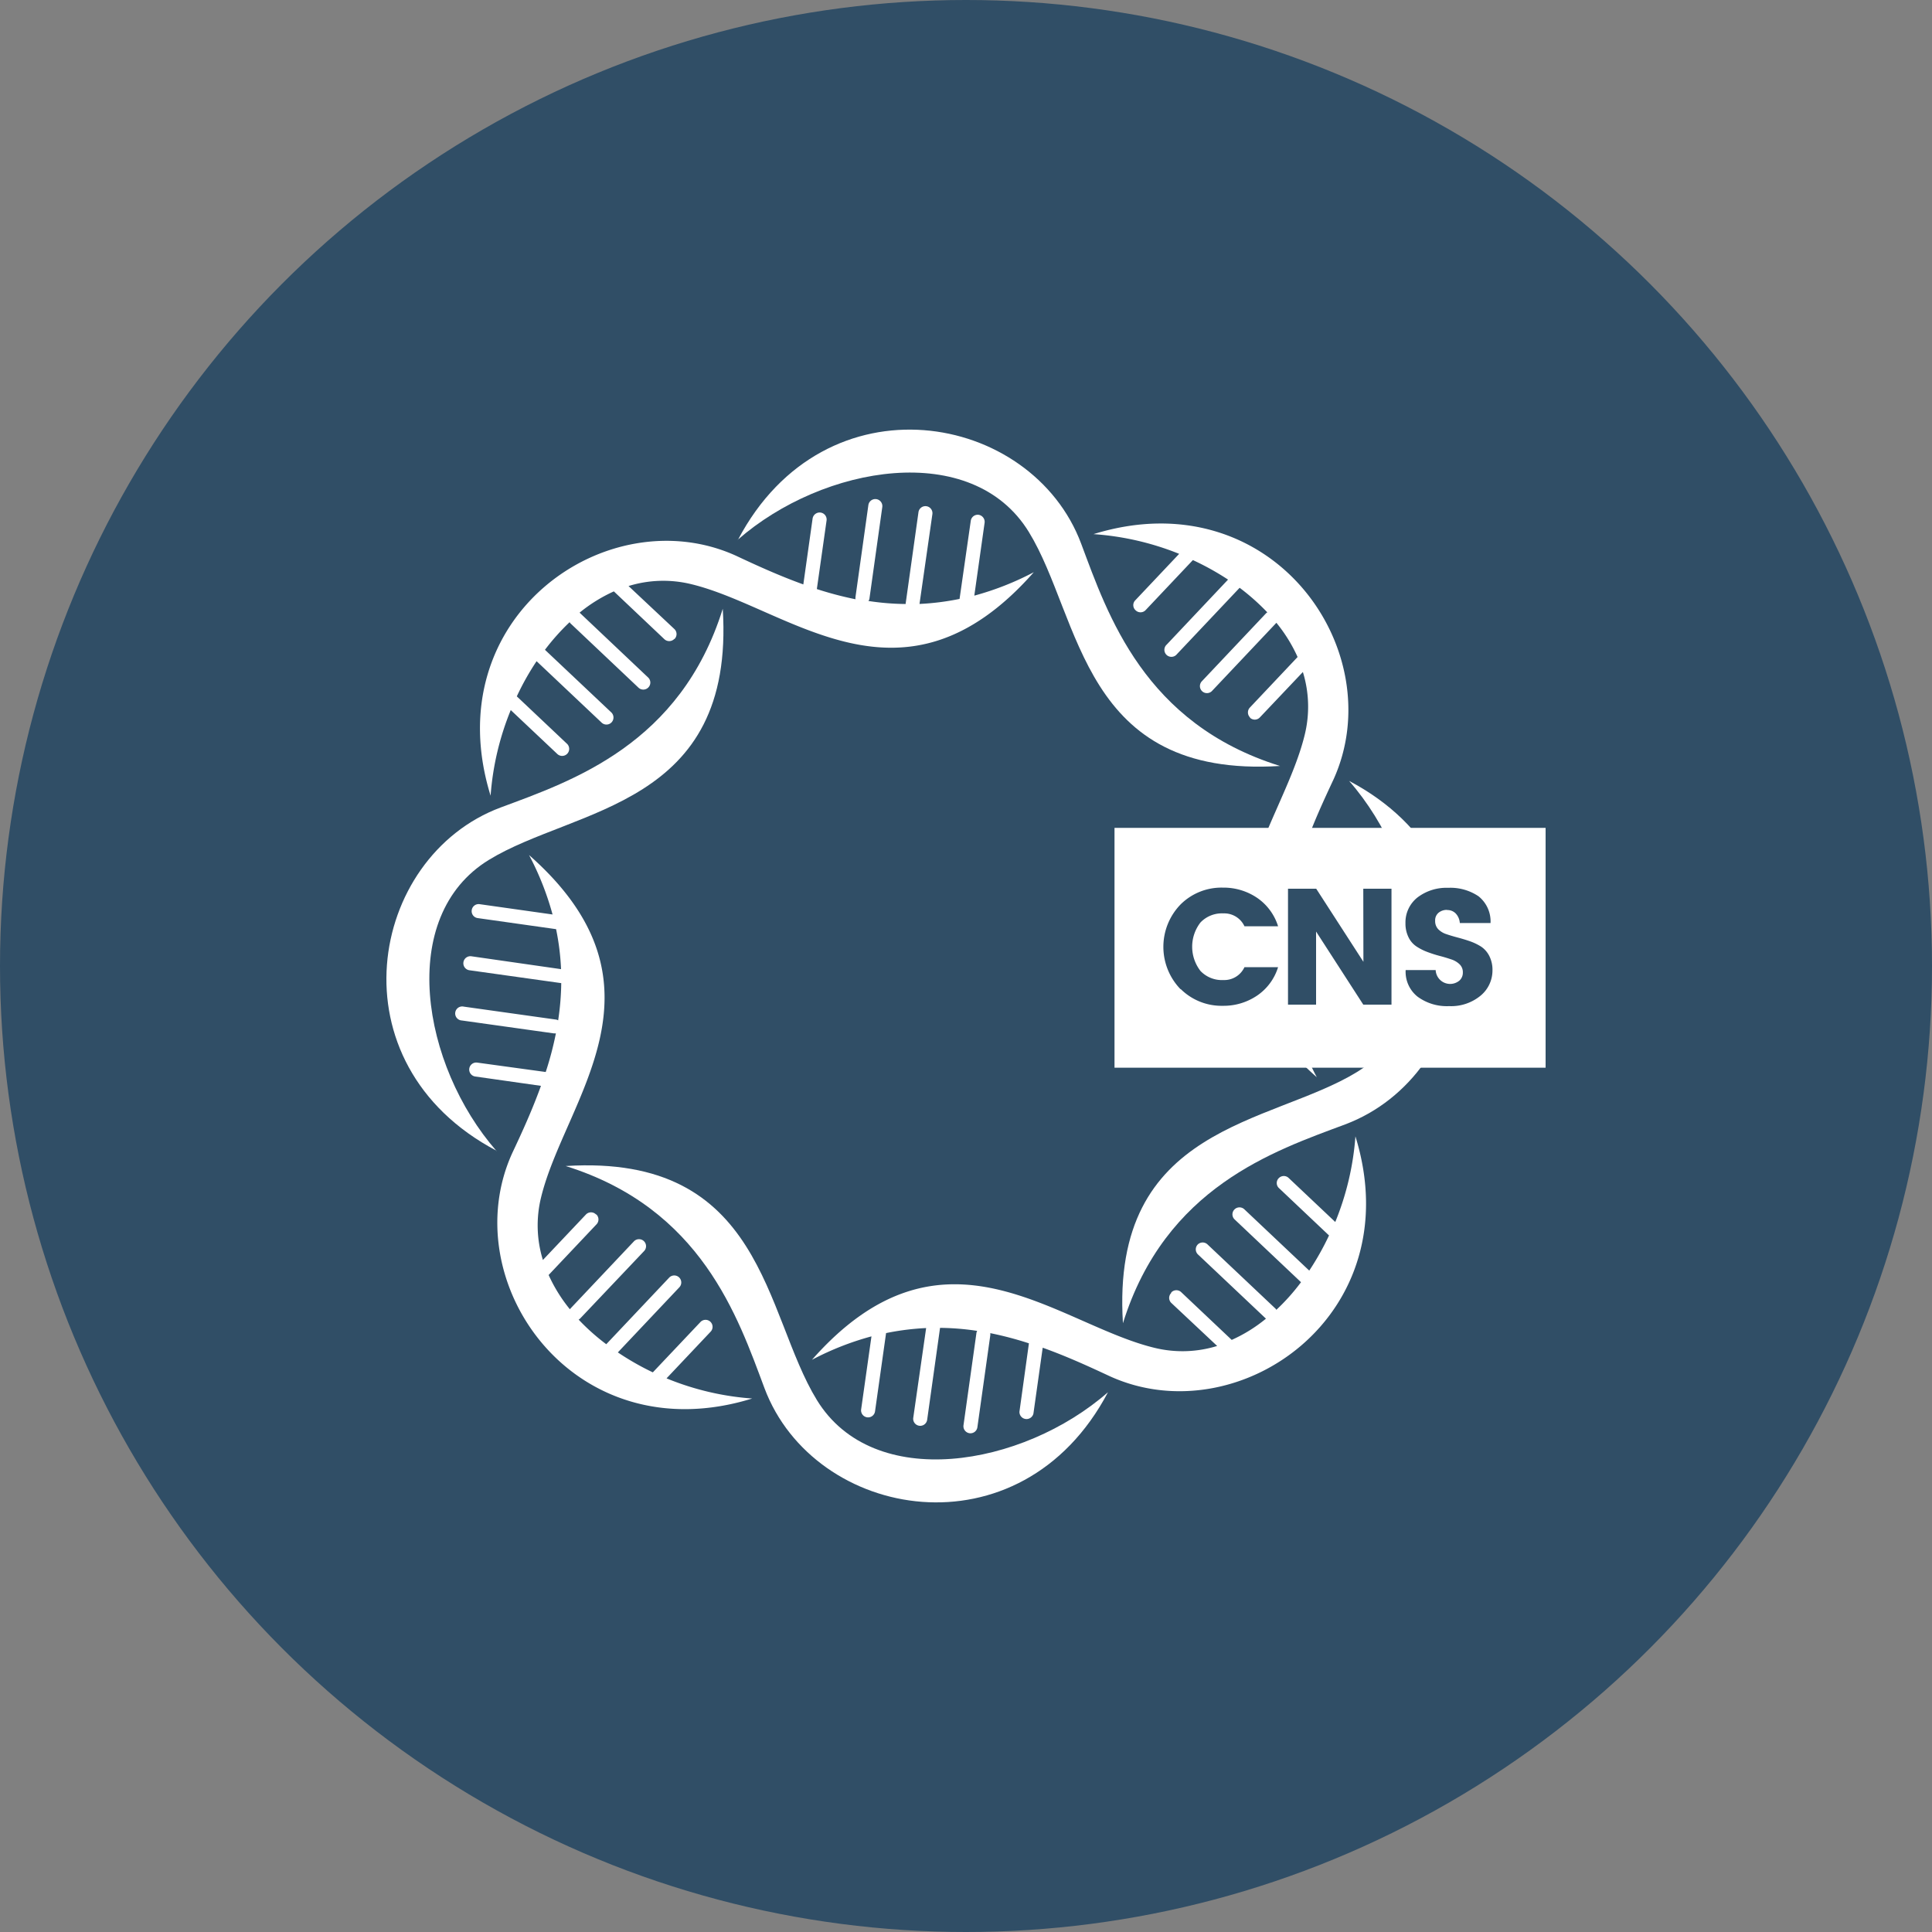
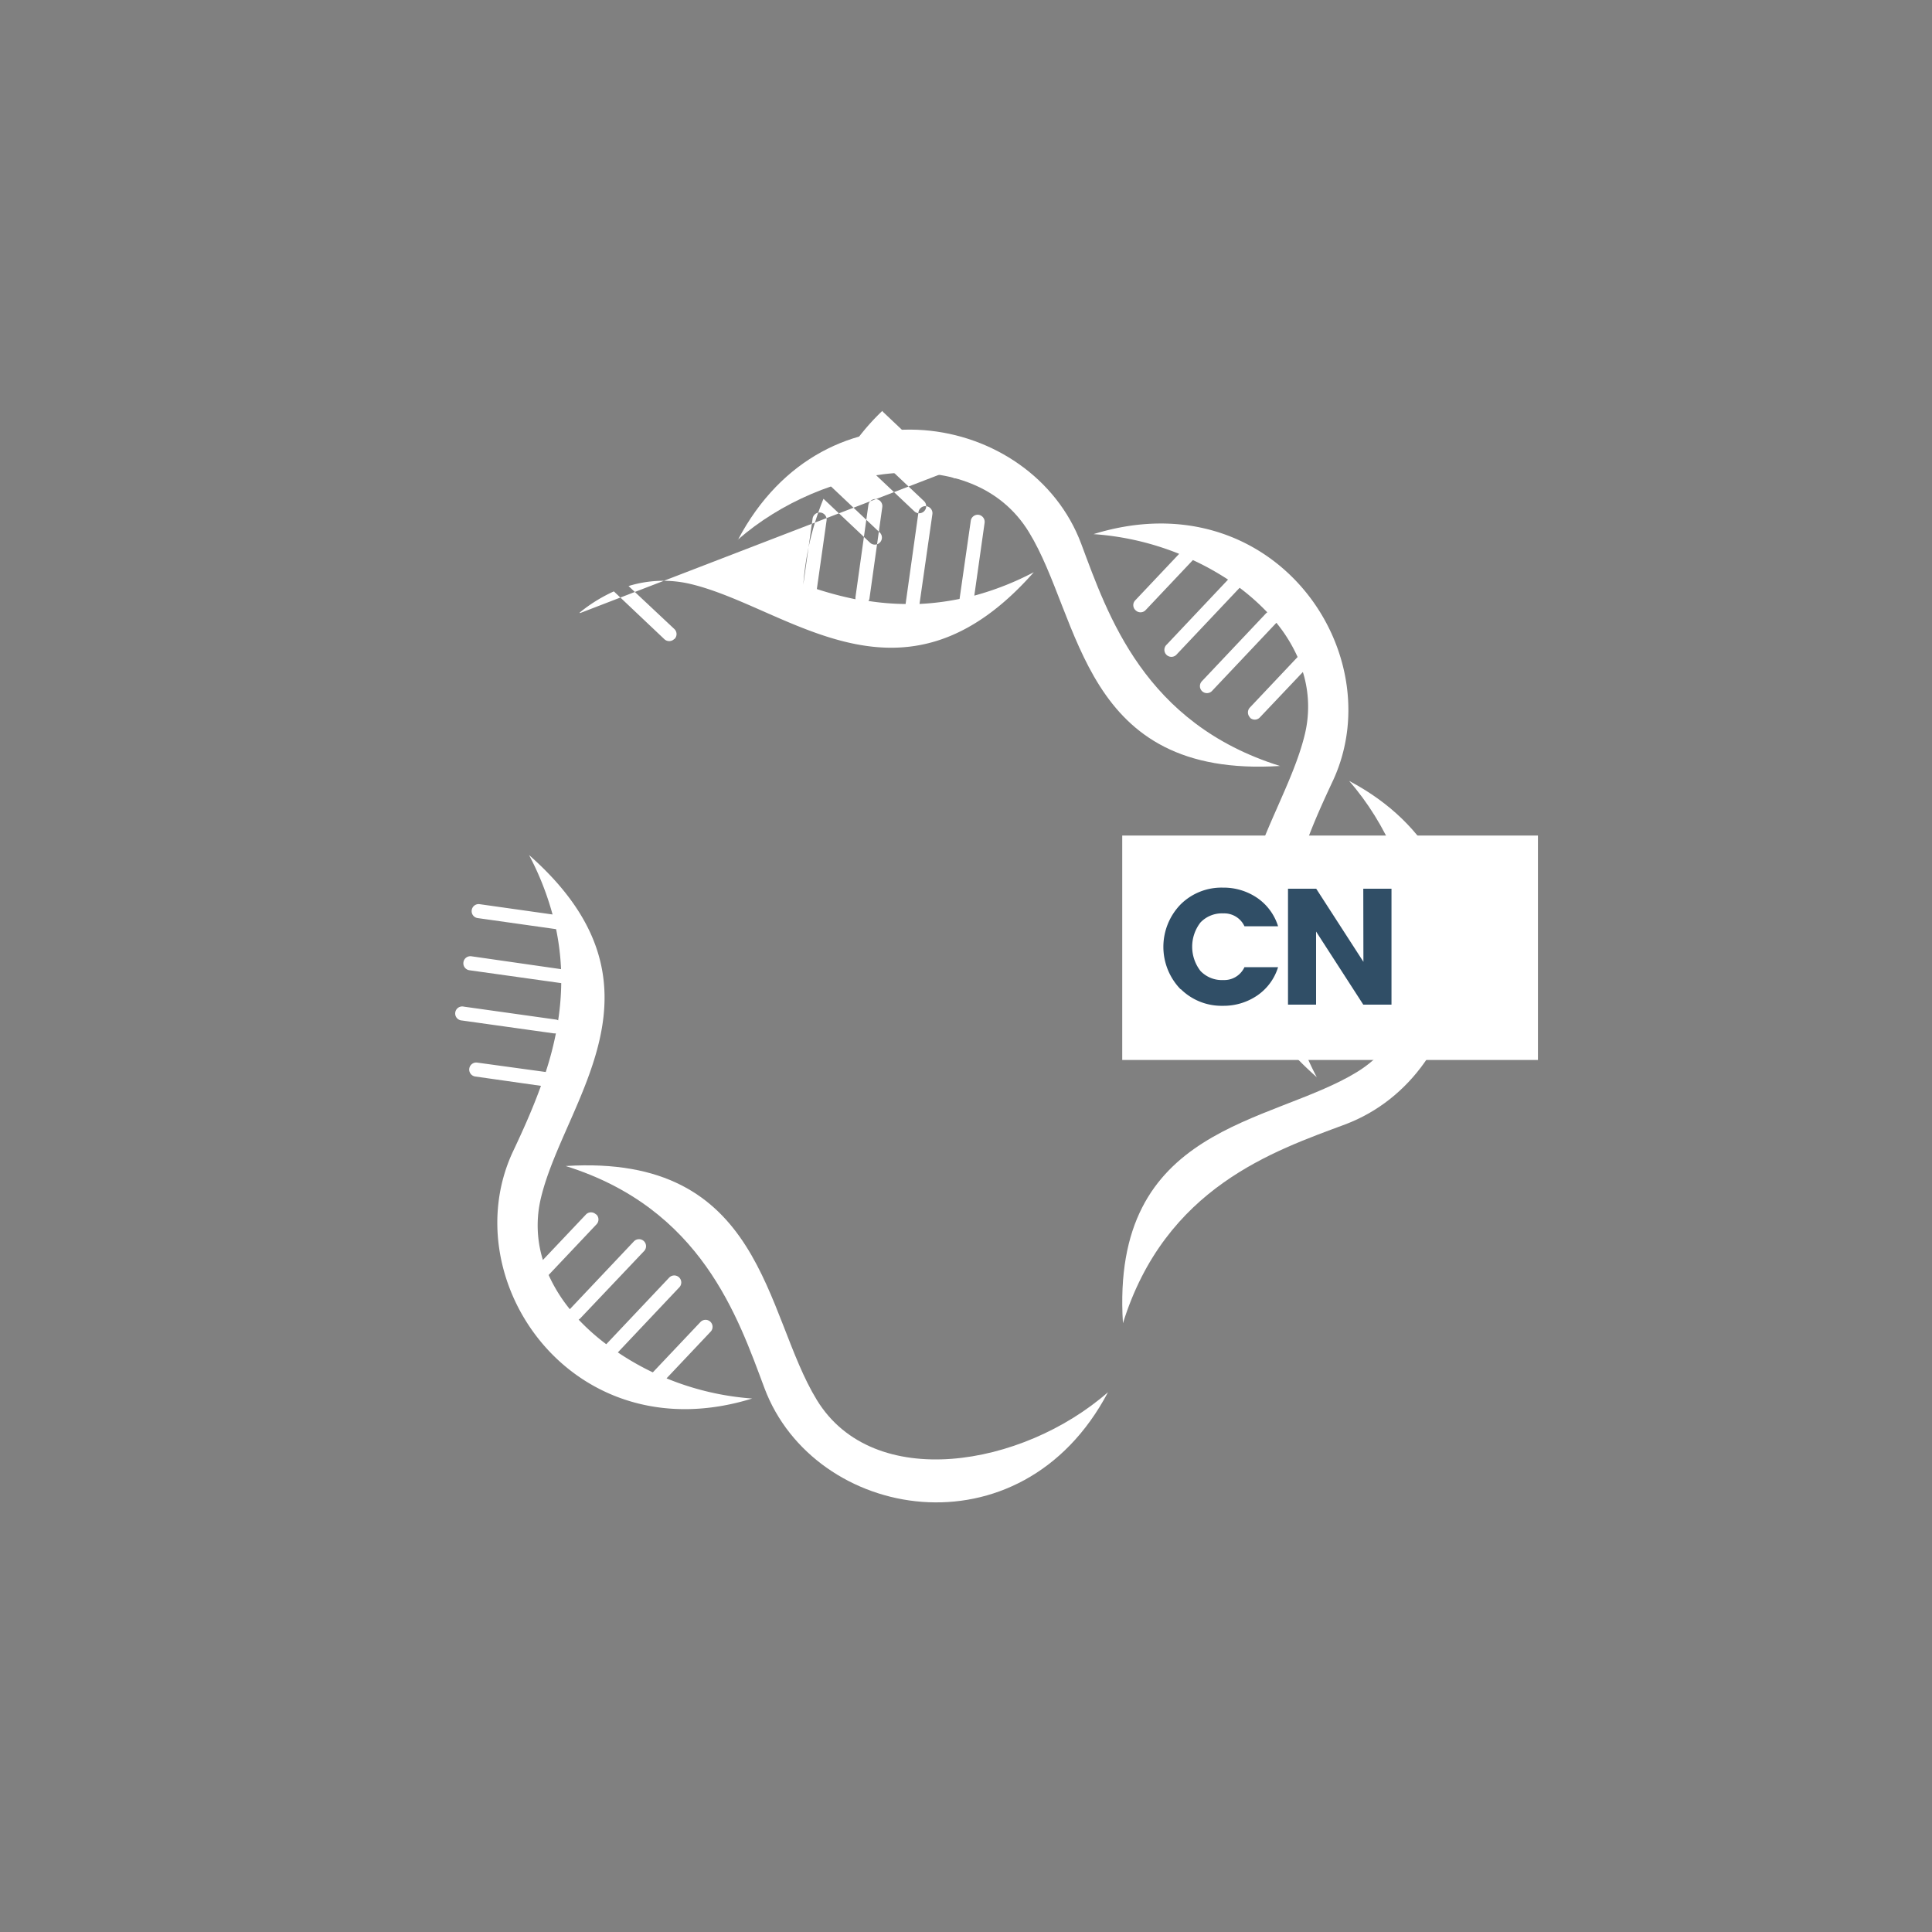
<svg xmlns="http://www.w3.org/2000/svg" id="Layer_1" data-name="Layer 1" viewBox="0 0 300 300" width="300" height="300">
  <rect x="0" y="0" width="300" height="300" fill="#808080" stroke="none" />
  <defs>
    <clipPath id="bz_circular_clip">
      <circle cx="150.0" cy="150.0" r="150.0" />
    </clipPath>
  </defs>
  <g clip-path="url(#bz_circular_clip)">
-     <rect x="-1.5" y="-1.5" width="303" height="303" fill="#304e66" />
    <path d="M209.49,121.26c11.64,13.3,15.55,36.42,1.21,45.21-13.38,8.2-38.27,8.16-36.33,39,6.58-21.11,23.43-26.74,34.5-30.87C229.38,166.9,235.21,134.81,209.49,121.26Z" fill="#fff" fill-rule="evenodd" />
    <path d="M114.55,83.82c13.3-11.64,36.43-15.55,45.21-1.21,8.2,13.37,8.15,38.27,39,36.33-21.1-6.59-26.73-23.44-30.87-34.5-7.66-20.51-39.75-26.34-53.3-.62Z" fill="#fff" fill-rule="evenodd" />
-     <path d="M77.11,178.74c-11.64-13.3-15.55-36.42-1.21-45.21,13.37-8.2,38.27-8.15,36.33-39-6.58,21.09-23.43,26.74-34.5,30.86-20.51,7.66-26.34,39.75-.62,53.3Z" fill="#fff" fill-rule="evenodd" />
    <path d="M172.05,216.18c-13.3,11.64-36.43,15.55-45.21,1.21-8.2-13.37-8.17-38.27-39-36.33,21.09,6.59,26.73,23.44,30.87,34.5C126.41,236.07,158.49,241.9,172.05,216.18Z" fill="#fff" fill-rule="evenodd" />
-     <path d="M181.87,200.77h0a1.08,1.08,0,0,0,0,1.54L189,209a18.23,18.23,0,0,1-9.69.3c-15.25-3.67-32.83-21.3-53.23,1.85a44.73,44.73,0,0,1,9.24-3.64l-1.6,11.32a1.09,1.09,0,1,0,2.16.29L137.59,207a40.52,40.52,0,0,1,6.22-.78l-2,13.94a1.09,1.09,0,1,0,2.16.3l2-14.27h0a40.11,40.11,0,0,1,5.77.47.9.9,0,0,0-.13.4l-2,14.26a1.1,1.1,0,0,0,.93,1.23,1.09,1.09,0,0,0,1.23-.94l2-14.25a2,2,0,0,0,0-.35,54.07,54.07,0,0,1,6,1.58L158.3,219.2a1.1,1.1,0,0,0,2.17.3l1.44-10.23c3.87,1.39,7.35,3,10.42,4.43,19.93,9.08,46.73-9.48,38.14-37.25a43.55,43.55,0,0,1-3.13,13.3l-7.22-6.82a1.09,1.09,0,0,0-1.54,0h0a1.07,1.07,0,0,0,0,1.54l7.79,7.37a43.32,43.32,0,0,1-3.07,5.46l-10.09-9.53a1.1,1.1,0,0,0-1.54.05,1.08,1.08,0,0,0,.05,1.54l10.3,9.74a32.26,32.26,0,0,1-3.83,4.29.79.79,0,0,0-.2-.25l-10.47-9.89a1.09,1.09,0,0,0-1.54,0h0a1.09,1.09,0,0,0,.05,1.55l10.47,9.89.08.07a23.52,23.52,0,0,1-5.32,3.3l-7.85-7.42a1.09,1.09,0,0,0-1.54.05Z" fill="#fff" fill-rule="evenodd" />
    <path d="M194.07,111.42h0a1.08,1.08,0,0,0,1.54,0l6.7-7.07a18.23,18.23,0,0,1,.3,9.69c-3.66,15.25-21.3,32.83,1.86,53.23a44.79,44.79,0,0,1-3.65-9.24l11.32,1.6a1.08,1.08,0,0,0,1.23-.93h0a1.08,1.08,0,0,0-.93-1.23l-12.17-1.72a39.17,39.17,0,0,1-.77-6.2l13.93,2a1.09,1.09,0,0,0,1.23-.92h0a1.08,1.08,0,0,0-.93-1.23l-14.26-2h0a43.17,43.17,0,0,1,.48-5.77.9.9,0,0,0,.4.13l14.27,2a1.1,1.1,0,0,0,1.23-.94h0a1.1,1.1,0,0,0-.94-1.23l-14.25-2a1,1,0,0,0-.35,0,54.07,54.07,0,0,1,1.58-6l10.65,1.5a1.09,1.09,0,0,0,1.23-.92h0a1.1,1.1,0,0,0-.93-1.23l-10.23-1.44c1.39-3.88,3-7.35,4.44-10.43,9.08-19.92-9.48-46.72-37.25-38.13A43.55,43.55,0,0,1,183.1,86l-6.82,7.22a1.07,1.07,0,0,0,.05,1.54h0a1.09,1.09,0,0,0,1.54,0l7.36-7.79A42.11,42.11,0,0,1,190.69,90l-9.52,10.09a1.09,1.09,0,1,0,1.58,1.49l9.74-10.31a35.19,35.19,0,0,1,4.3,3.82.86.86,0,0,0-.26.21l-9.89,10.47a1.09,1.09,0,1,0,1.59,1.49l9.89-10.47a.57.57,0,0,1,.08-.08,23.86,23.86,0,0,1,3.29,5.31l-7.42,7.86a1.1,1.1,0,0,0,.05,1.54Z" fill="#fff" fill-rule="evenodd" />
-     <path d="M104.73,99.23h0a1.08,1.08,0,0,0,0-1.54L97.6,91a18.27,18.27,0,0,1,9.7-.3c15.25,3.67,32.83,21.3,53.23-1.85a45,45,0,0,1-9.24,3.64l1.6-11.32a1.11,1.11,0,0,0-.92-1.23,1.09,1.09,0,0,0-1.23.94L149,93a40.52,40.52,0,0,1-6.22.78l2-13.94a1.09,1.09,0,0,0-2.16-.31l-2,14.26h0a40.23,40.23,0,0,1-5.77-.47A.9.9,0,0,0,135,93l2-14.26a1.09,1.09,0,0,0-2.16-.31l-2,14.27a2,2,0,0,0,0,.35,54.07,54.07,0,0,1-6-1.58l1.51-10.65a1.09,1.09,0,0,0-.93-1.23,1.11,1.11,0,0,0-1.24.93l-1.44,10.23c-3.87-1.4-7.35-3-10.42-4.44-19.92-9.09-46.73,9.47-38.14,37.25a43.48,43.48,0,0,1,3.13-13.3l7.23,6.82a1.09,1.09,0,1,0,1.5-1.59l-7.79-7.36a41,41,0,0,1,3.07-5.46l10.08,9.52a1.09,1.09,0,0,0,1.54,0h0a1.1,1.1,0,0,0,0-1.55l-10.32-9.74a35.24,35.24,0,0,1,3.83-4.29.82.82,0,0,0,.2.25l10.47,9.9a1.09,1.09,0,0,0,1.54,0h0a1.08,1.08,0,0,0,0-1.54L90.07,95.2,90,95.13a24.11,24.11,0,0,1,5.32-3.3l7.85,7.43a1.1,1.1,0,0,0,1.54-.05Z" fill="#fff" fill-rule="evenodd" />
+     <path d="M104.73,99.23h0a1.08,1.08,0,0,0,0-1.54L97.6,91a18.27,18.27,0,0,1,9.7-.3c15.25,3.67,32.83,21.3,53.23-1.85a45,45,0,0,1-9.24,3.64l1.6-11.32a1.11,1.11,0,0,0-.92-1.23,1.09,1.09,0,0,0-1.23.94L149,93a40.52,40.52,0,0,1-6.22.78l2-13.94a1.09,1.09,0,0,0-2.16-.31l-2,14.26h0a40.23,40.23,0,0,1-5.77-.47A.9.9,0,0,0,135,93l2-14.26a1.09,1.09,0,0,0-2.16-.31l-2,14.27a2,2,0,0,0,0,.35,54.07,54.07,0,0,1-6-1.58l1.51-10.65a1.09,1.09,0,0,0-.93-1.23,1.11,1.11,0,0,0-1.24.93l-1.44,10.23a43.48,43.48,0,0,1,3.13-13.3l7.23,6.82a1.09,1.09,0,1,0,1.5-1.59l-7.79-7.36a41,41,0,0,1,3.07-5.46l10.08,9.52a1.09,1.09,0,0,0,1.54,0h0a1.1,1.1,0,0,0,0-1.55l-10.32-9.74a35.24,35.24,0,0,1,3.83-4.29.82.82,0,0,0,.2.25l10.47,9.9a1.09,1.09,0,0,0,1.54,0h0a1.08,1.08,0,0,0,0-1.54L90.07,95.2,90,95.13a24.11,24.11,0,0,1,5.32-3.3l7.85,7.43a1.1,1.1,0,0,0,1.54-.05Z" fill="#fff" fill-rule="evenodd" />
    <path d="M92.54,188.57h0a1.09,1.09,0,0,0-1.54,0l-6.7,7.08A18.2,18.2,0,0,1,84,186c3.66-15.25,21.3-32.83-1.85-53.23A44.79,44.79,0,0,1,85.8,142l-11.32-1.6a1.08,1.08,0,0,0-1.23.93h0a1.08,1.08,0,0,0,.93,1.23l12.17,1.72a39.15,39.15,0,0,1,.77,6.21l-13.93-2a1.09,1.09,0,0,0-1.23.94h0a1.09,1.09,0,0,0,.93,1.23l14.26,2h0a41.72,41.72,0,0,1-.48,5.78.9.9,0,0,0-.4-.13l-14.25-2a1.09,1.09,0,1,0-.3,2.15l14.26,2h.34a51.78,51.78,0,0,1-1.58,6L74.1,165a1.09,1.09,0,0,0-.3,2.16L84,168.61c-1.4,3.87-3,7.35-4.45,10.42-9.08,19.92,9.48,46.73,37.25,38.13a43,43,0,0,1-13.3-3.13l6.83-7.23a1.09,1.09,0,1,0-1.59-1.49l-7.37,7.79A42.11,42.11,0,0,1,95.94,210l9.53-10.09a1.09,1.09,0,1,0-1.59-1.49l-9.74,10.31a33.66,33.66,0,0,1-4.29-3.82,1.18,1.18,0,0,0,.25-.19L100,194.28a1.09,1.09,0,0,0,0-1.54,1.1,1.1,0,0,0-1.55,0l-9.89,10.47-.07.09a24.34,24.34,0,0,1-3.3-5.32l7.42-7.85a1.09,1.09,0,0,0,0-1.54Z" fill="#fff" fill-rule="evenodd" />
    <rect x="174.26" y="129.74" width="64.55" height="34.85" fill="#fff" />
    <path d="M183.33,153.62a9.45,9.45,0,0,1,0-13.19,9,9,0,0,1,6.55-2.6,9.27,9.27,0,0,1,5.33,1.59,8.35,8.35,0,0,1,3.25,4.41h-5.22a3.46,3.46,0,0,0-3.28-2,4.6,4.6,0,0,0-3.55,1.41,6.14,6.14,0,0,0,0,7.53,4.58,4.58,0,0,0,3.55,1.41,3.45,3.45,0,0,0,3.28-2h5.22a8.28,8.28,0,0,1-3.25,4.41,9.27,9.27,0,0,1-5.33,1.59,9,9,0,0,1-6.55-2.61Z" fill="#304e66" />
    <path d="M211.69,138h4.38v18h-4.38l-7.33-11.35v11.35H200V138h4.38l7.33,11.35Z" fill="#304e66" />
-     <path d="M224.73,141.29a2,2,0,0,0-1.35.44,1.52,1.52,0,0,0-.53,1.25,1.81,1.81,0,0,0,.49,1.32,3.12,3.12,0,0,0,1.27.76c.52.18,1.1.35,1.74.52s1.28.36,1.91.58A8.55,8.55,0,0,1,230,147a3.81,3.81,0,0,1,1.26,1.45,4.73,4.73,0,0,1,.49,2.25,5.07,5.07,0,0,1-1.85,3.91,7.18,7.18,0,0,1-4.89,1.62,7.66,7.66,0,0,1-4.88-1.46,4.92,4.92,0,0,1-1.86-4.14h4.66a2.25,2.25,0,0,0,3.68,1.64,1.63,1.63,0,0,0,.54-1.26,1.69,1.69,0,0,0-.49-1.26,3.27,3.27,0,0,0-1.26-.76c-.53-.18-1.1-.36-1.75-.53a19.16,19.16,0,0,1-1.91-.6A8.46,8.46,0,0,1,220,147a3.55,3.55,0,0,1-1.27-1.43,4.77,4.77,0,0,1-.49-2.21,4.93,4.93,0,0,1,1.86-4,7.42,7.42,0,0,1,4.78-1.5,7.79,7.79,0,0,1,4.7,1.31,5,5,0,0,1,1.87,4.16h-4.77a2.39,2.39,0,0,0-.64-1.49,1.81,1.81,0,0,0-1.34-.53Z" fill="#304e66" />
-     <path d="M240,165.79H173.06V128.55H240Zm-64.55-2.39h62.16V130.94H175.45Z" fill="#fff" />
  </g>
</svg>